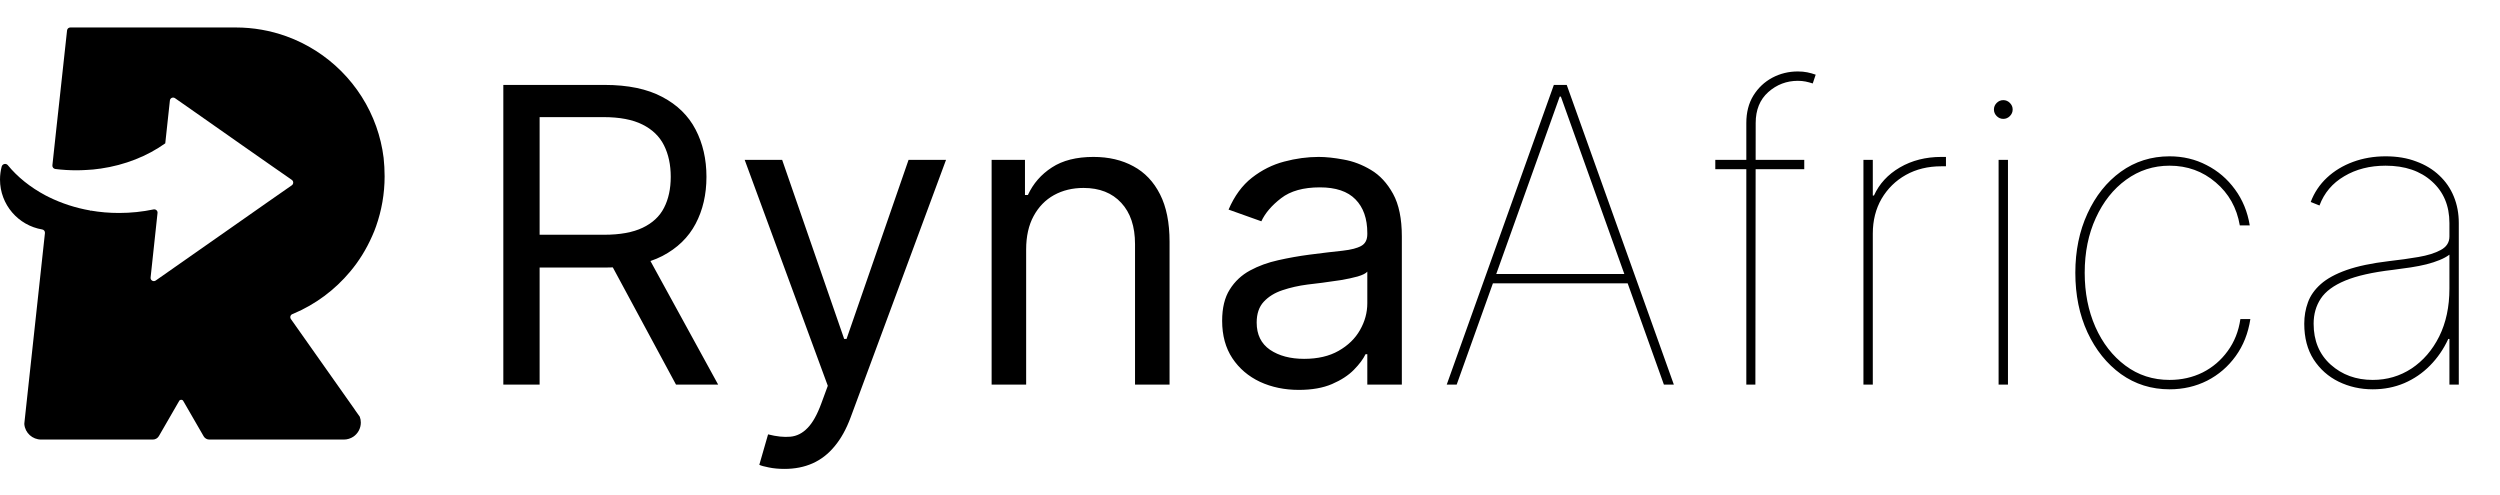
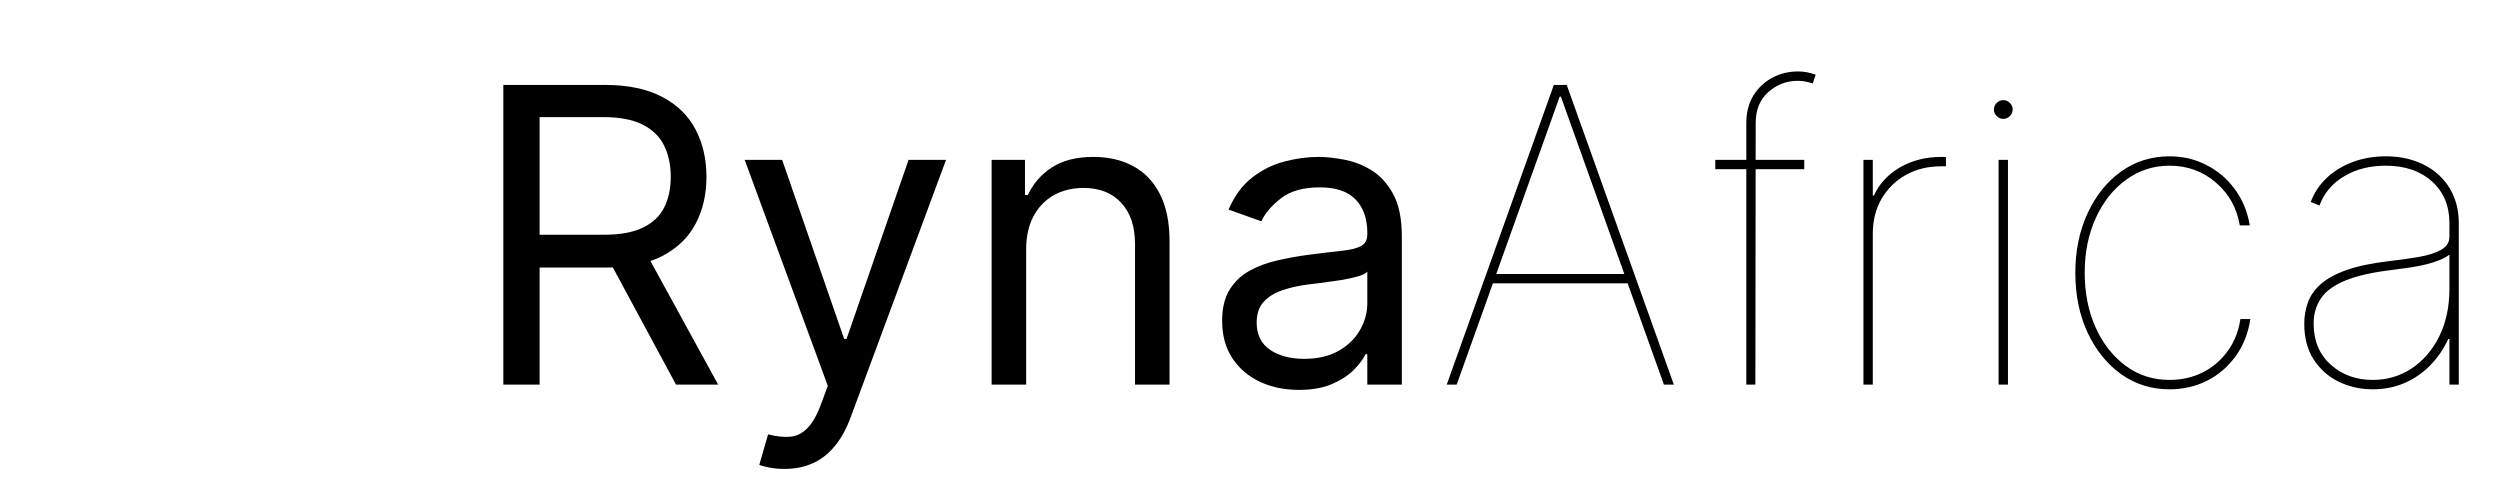
<svg xmlns="http://www.w3.org/2000/svg" width="91" height="18" viewBox="0 0 91 18" fill="none">
-   <path d="M14 6.419C14 7.055 13.89 7.665 13.69 8.234C13.648 8.356 13.599 8.479 13.544 8.598C13.337 9.067 13.069 9.503 12.743 9.89C12.19 10.552 11.482 11.082 10.674 11.421C10.664 11.424 10.654 11.431 10.641 11.434C10.57 11.463 10.544 11.55 10.59 11.615L12.914 14.909C12.914 14.909 12.914 14.909 12.914 14.912L12.959 14.976L13.095 15.167C13.121 15.235 13.134 15.306 13.134 15.383C13.134 15.596 13.024 15.787 12.859 15.897C12.762 15.961 12.642 16 12.516 16H7.619C7.535 16 7.457 15.955 7.415 15.884L6.669 14.592C6.636 14.537 6.556 14.537 6.523 14.592L5.783 15.874C5.738 15.952 5.654 16 5.563 16H1.5C1.18 16 0.915 15.758 0.886 15.445C0.886 15.435 0.886 15.419 0.886 15.412L0.908 15.206L1.102 13.413L1.636 8.482C1.642 8.421 1.6 8.363 1.539 8.353C0.666 8.208 0 7.449 0 6.535C0 6.37 0.023 6.212 0.061 6.064C0.087 5.967 0.207 5.934 0.278 6.005C0.637 6.445 1.106 6.819 1.652 7.11C1.694 7.132 1.736 7.152 1.778 7.174C2.237 7.4 2.744 7.568 3.287 7.662C3.291 7.668 3.291 7.675 3.291 7.681C3.294 7.675 3.3 7.672 3.304 7.665C3.637 7.723 3.979 7.752 4.332 7.752C4.768 7.752 5.188 7.707 5.589 7.623C5.67 7.607 5.744 7.672 5.734 7.752L5.482 10.1C5.469 10.203 5.586 10.271 5.67 10.21L8.304 8.366L9.765 7.342L10.622 6.745C10.69 6.696 10.69 6.596 10.622 6.548C10.58 6.519 10.548 6.496 10.548 6.496L9.908 6.051L8.841 5.305L7.105 4.087L6.371 3.574C6.297 3.522 6.193 3.567 6.184 3.658L6.025 5.13L6.016 5.217C5.363 5.682 4.551 6.009 3.656 6.138L3.624 6.141C3.472 6.164 3.313 6.18 3.158 6.186C3.035 6.193 2.912 6.199 2.79 6.199C2.525 6.199 2.266 6.183 2.011 6.151C1.946 6.141 1.901 6.083 1.907 6.018L2.049 4.701L2.185 3.461L2.441 1.107C2.447 1.045 2.499 1 2.56 1H8.579C9.226 1 9.846 1.113 10.422 1.32C11.944 1.869 13.15 3.076 13.693 4.601C13.822 4.966 13.916 5.35 13.964 5.747C13.987 5.963 14 6.189 14 6.419Z" fill="black" />
  <path d="M18.321 14V3.091H22.007C22.859 3.091 23.559 3.237 24.106 3.528C24.653 3.815 25.058 4.211 25.32 4.716C25.583 5.22 25.715 5.793 25.715 6.436C25.715 7.079 25.583 7.649 25.32 8.146C25.058 8.643 24.654 9.034 24.111 9.318C23.568 9.598 22.874 9.739 22.028 9.739H19.046V8.545H21.986C22.568 8.545 23.037 8.46 23.392 8.29C23.751 8.119 24.01 7.878 24.17 7.565C24.333 7.249 24.415 6.873 24.415 6.436C24.415 5.999 24.333 5.618 24.17 5.291C24.006 4.964 23.745 4.712 23.387 4.534C23.028 4.353 22.554 4.263 21.965 4.263H19.642V14H18.321ZM23.456 9.099L26.141 14H24.607L21.965 9.099H23.456ZM28.555 17.068C28.342 17.068 28.152 17.05 27.985 17.015C27.818 16.983 27.703 16.951 27.639 16.919L27.958 15.811C28.264 15.889 28.534 15.918 28.768 15.896C29.002 15.875 29.21 15.77 29.391 15.582C29.576 15.397 29.745 15.097 29.897 14.682L30.132 14.043L27.106 5.818H28.47L30.728 12.338H30.814L33.072 5.818H34.436L30.963 15.193C30.806 15.616 30.613 15.966 30.382 16.242C30.151 16.523 29.883 16.731 29.578 16.866C29.276 17.001 28.935 17.068 28.555 17.068ZM37.352 9.078V14H36.095V5.818H37.309V7.097H37.416C37.608 6.681 37.899 6.347 38.289 6.095C38.68 5.839 39.184 5.712 39.802 5.712C40.356 5.712 40.841 5.825 41.257 6.053C41.672 6.276 41.995 6.617 42.226 7.075C42.457 7.53 42.572 8.105 42.572 8.801V14H41.315V8.886C41.315 8.244 41.148 7.743 40.814 7.384C40.481 7.022 40.023 6.841 39.44 6.841C39.039 6.841 38.68 6.928 38.364 7.102C38.052 7.276 37.805 7.53 37.624 7.864C37.443 8.197 37.352 8.602 37.352 9.078ZM47.277 14.192C46.758 14.192 46.288 14.094 45.865 13.899C45.443 13.7 45.107 13.414 44.859 13.041C44.61 12.665 44.486 12.21 44.486 11.678C44.486 11.209 44.578 10.829 44.763 10.538C44.947 10.243 45.194 10.012 45.503 9.845C45.812 9.678 46.153 9.554 46.526 9.472C46.902 9.387 47.281 9.32 47.66 9.27C48.158 9.206 48.561 9.158 48.87 9.126C49.182 9.091 49.409 9.032 49.551 8.95C49.697 8.869 49.77 8.727 49.77 8.524V8.482C49.77 7.956 49.626 7.548 49.338 7.256C49.054 6.965 48.623 6.82 48.044 6.82C47.444 6.82 46.973 6.951 46.633 7.214C46.291 7.477 46.052 7.757 45.913 8.055L44.72 7.629C44.933 7.132 45.217 6.745 45.572 6.468C45.931 6.188 46.322 5.992 46.744 5.882C47.17 5.768 47.59 5.712 48.001 5.712C48.264 5.712 48.566 5.744 48.907 5.808C49.251 5.868 49.584 5.994 49.903 6.186C50.226 6.377 50.494 6.667 50.707 7.054C50.92 7.441 51.027 7.96 51.027 8.609V14H49.77V12.892H49.706C49.621 13.07 49.479 13.26 49.28 13.462C49.081 13.664 48.816 13.837 48.486 13.979C48.156 14.121 47.753 14.192 47.277 14.192ZM47.469 13.062C47.966 13.062 48.385 12.965 48.726 12.77C49.07 12.574 49.33 12.322 49.504 12.013C49.681 11.704 49.77 11.379 49.77 11.038V9.888C49.717 9.952 49.599 10.01 49.418 10.064C49.241 10.113 49.035 10.158 48.8 10.197C48.57 10.232 48.344 10.264 48.124 10.293C47.907 10.318 47.731 10.339 47.597 10.357C47.27 10.399 46.965 10.468 46.68 10.564C46.4 10.657 46.173 10.797 45.999 10.985C45.828 11.17 45.743 11.422 45.743 11.742C45.743 12.178 45.904 12.508 46.228 12.732C46.554 12.952 46.968 13.062 47.469 13.062ZM53.023 14H52.661L56.56 3.091H57.029L60.928 14H60.566L56.816 3.517H56.773L53.023 14ZM54.259 9.973H59.33V10.314H54.259V9.973ZM65.675 5.818V6.159H62.437V5.818H65.675ZM63.566 14V4.476C63.566 4.092 63.651 3.76 63.822 3.48C63.996 3.199 64.225 2.983 64.509 2.83C64.796 2.677 65.107 2.601 65.441 2.601C65.569 2.601 65.684 2.612 65.787 2.633C65.89 2.654 65.992 2.683 66.091 2.718L65.984 3.038C65.896 3.009 65.809 2.986 65.723 2.968C65.638 2.951 65.544 2.942 65.441 2.942C65.033 2.942 64.674 3.078 64.365 3.352C64.06 3.625 63.907 4 63.907 4.476L63.896 14H63.566ZM67.829 14V5.818H68.17V7.118H68.212C68.404 6.692 68.718 6.351 69.155 6.095C69.595 5.839 70.098 5.712 70.663 5.712C70.705 5.712 70.734 5.712 70.748 5.712C70.762 5.712 70.79 5.712 70.833 5.712V6.053C70.79 6.053 70.762 6.053 70.748 6.053C70.734 6.053 70.705 6.053 70.663 6.053C70.18 6.053 69.75 6.157 69.374 6.367C69.001 6.576 68.706 6.866 68.489 7.235C68.276 7.604 68.17 8.027 68.17 8.503V14H67.829ZM72.749 14V5.818H73.09V14H72.749ZM72.92 4.327C72.827 4.327 72.748 4.293 72.68 4.226C72.613 4.158 72.579 4.078 72.579 3.986C72.579 3.893 72.613 3.814 72.68 3.746C72.748 3.679 72.827 3.645 72.92 3.645C73.012 3.645 73.092 3.679 73.159 3.746C73.227 3.814 73.261 3.893 73.261 3.986C73.261 4.078 73.227 4.158 73.159 4.226C73.092 4.293 73.012 4.327 72.92 4.327ZM78.972 14.171C78.312 14.171 77.722 13.986 77.204 13.617C76.689 13.244 76.282 12.738 75.984 12.098C75.689 11.459 75.542 10.736 75.542 9.93C75.542 9.131 75.689 8.412 75.984 7.773C76.279 7.13 76.683 6.623 77.198 6.25C77.717 5.877 78.308 5.69 78.972 5.69C79.462 5.69 79.912 5.797 80.32 6.01C80.732 6.219 81.076 6.514 81.353 6.894C81.63 7.271 81.81 7.707 81.891 8.205H81.529C81.419 7.562 81.126 7.04 80.65 6.638C80.178 6.234 79.618 6.031 78.972 6.031C78.386 6.031 77.859 6.202 77.39 6.543C76.925 6.88 76.557 7.343 76.288 7.933C76.018 8.519 75.883 9.185 75.883 9.93C75.883 10.655 76.012 11.312 76.272 11.901C76.534 12.491 76.898 12.96 77.364 13.307C77.829 13.655 78.365 13.829 78.972 13.829C79.409 13.829 79.81 13.739 80.176 13.558C80.542 13.373 80.845 13.114 81.087 12.78C81.332 12.446 81.486 12.057 81.55 11.614H81.913C81.834 12.129 81.657 12.578 81.38 12.961C81.103 13.345 80.757 13.643 80.341 13.856C79.926 14.066 79.469 14.171 78.972 14.171ZM86.368 14.171C85.921 14.171 85.507 14.078 85.127 13.893C84.751 13.709 84.447 13.439 84.216 13.084C83.989 12.729 83.875 12.296 83.875 11.784C83.875 11.507 83.92 11.248 84.009 11.006C84.097 10.761 84.254 10.539 84.477 10.341C84.701 10.142 85.014 9.971 85.415 9.829C85.82 9.687 86.336 9.579 86.965 9.504C87.341 9.462 87.697 9.412 88.03 9.355C88.364 9.298 88.636 9.213 88.845 9.099C89.055 8.986 89.159 8.822 89.159 8.609V8.119C89.159 7.491 88.948 6.987 88.526 6.607C88.103 6.223 87.54 6.031 86.837 6.031C86.262 6.031 85.759 6.159 85.33 6.415C84.9 6.667 84.6 7.022 84.429 7.48L84.11 7.352C84.238 7.011 84.435 6.717 84.701 6.468C84.967 6.219 85.284 6.028 85.649 5.893C86.015 5.758 86.411 5.69 86.837 5.69C87.253 5.69 87.624 5.752 87.95 5.877C88.281 5.998 88.561 6.168 88.792 6.388C89.023 6.605 89.199 6.86 89.319 7.155C89.44 7.45 89.5 7.771 89.5 8.119V14H89.159V12.338H89.117C88.947 12.707 88.725 13.03 88.451 13.307C88.181 13.581 87.869 13.794 87.514 13.947C87.162 14.096 86.78 14.171 86.368 14.171ZM86.368 13.829C86.887 13.829 87.357 13.691 87.78 13.414C88.203 13.133 88.538 12.745 88.787 12.248C89.035 11.747 89.159 11.166 89.159 10.506V9.27C89.06 9.344 88.939 9.41 88.797 9.467C88.659 9.524 88.501 9.575 88.323 9.621C88.149 9.664 87.959 9.701 87.753 9.733C87.547 9.765 87.327 9.795 87.093 9.824C86.361 9.909 85.786 10.039 85.367 10.213C84.948 10.387 84.651 10.605 84.477 10.868C84.303 11.131 84.216 11.436 84.216 11.784C84.216 12.402 84.422 12.897 84.834 13.27C85.25 13.643 85.761 13.829 86.368 13.829Z" fill="black" />
</svg>